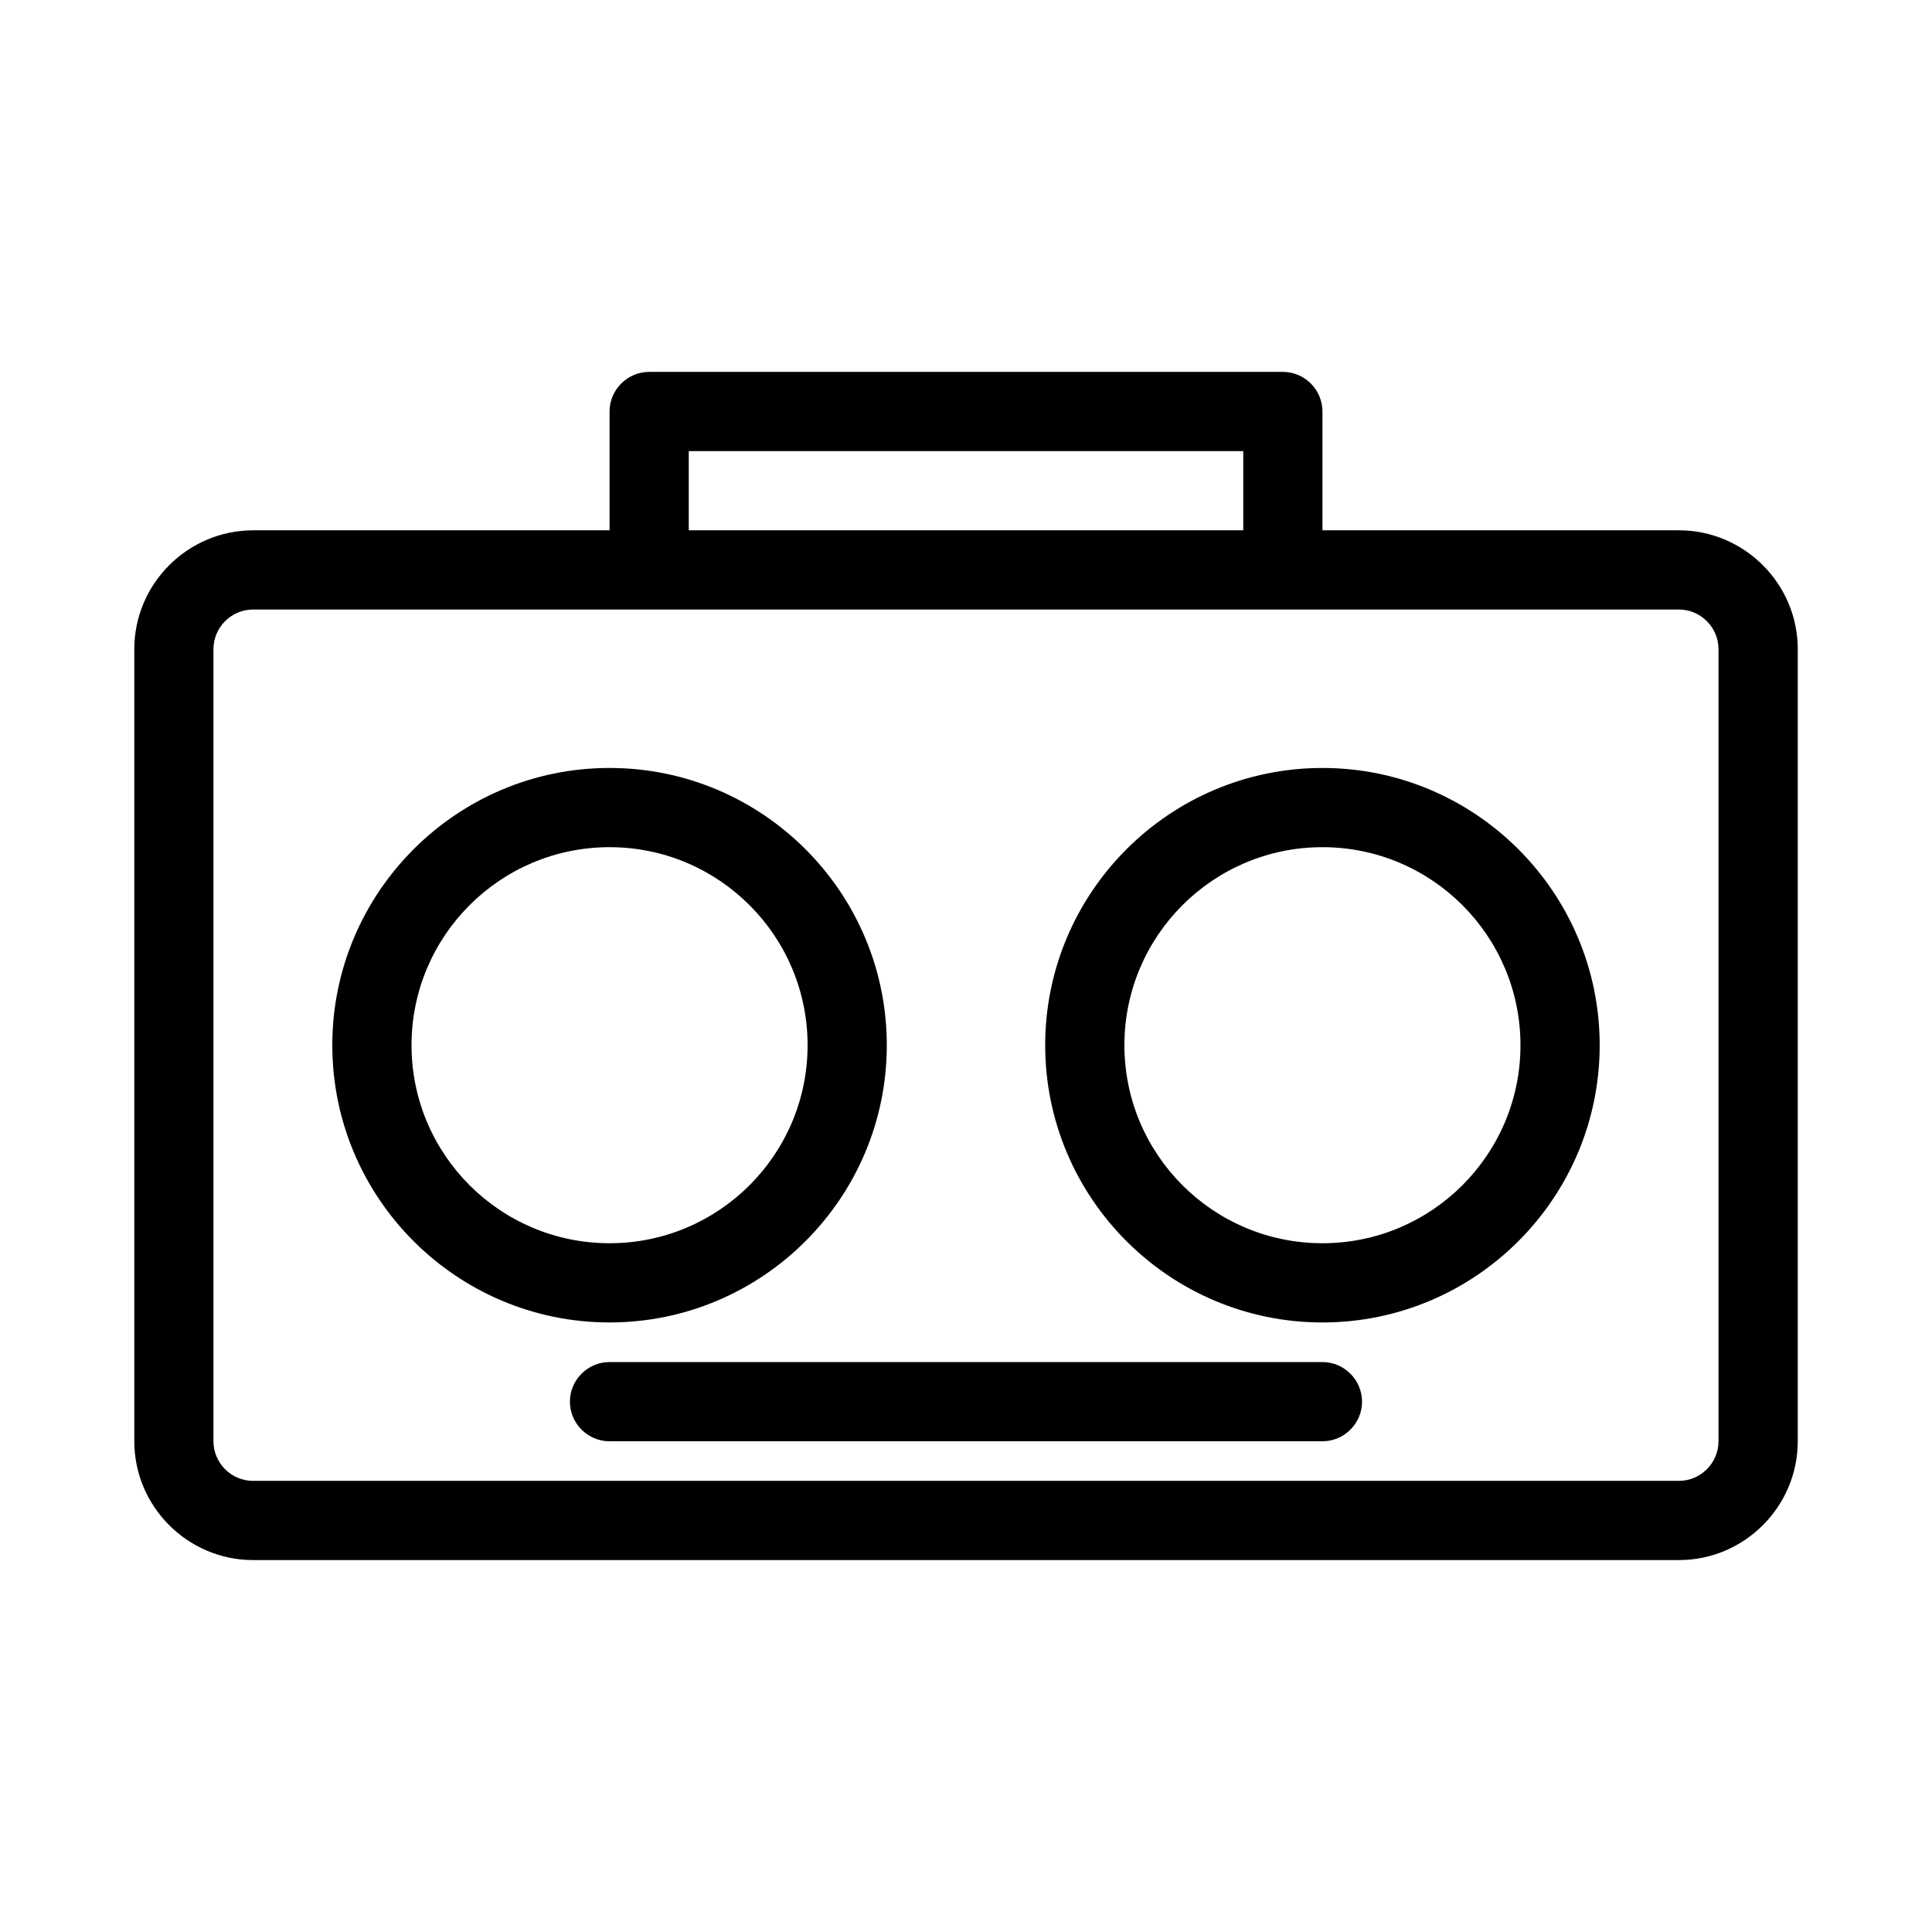
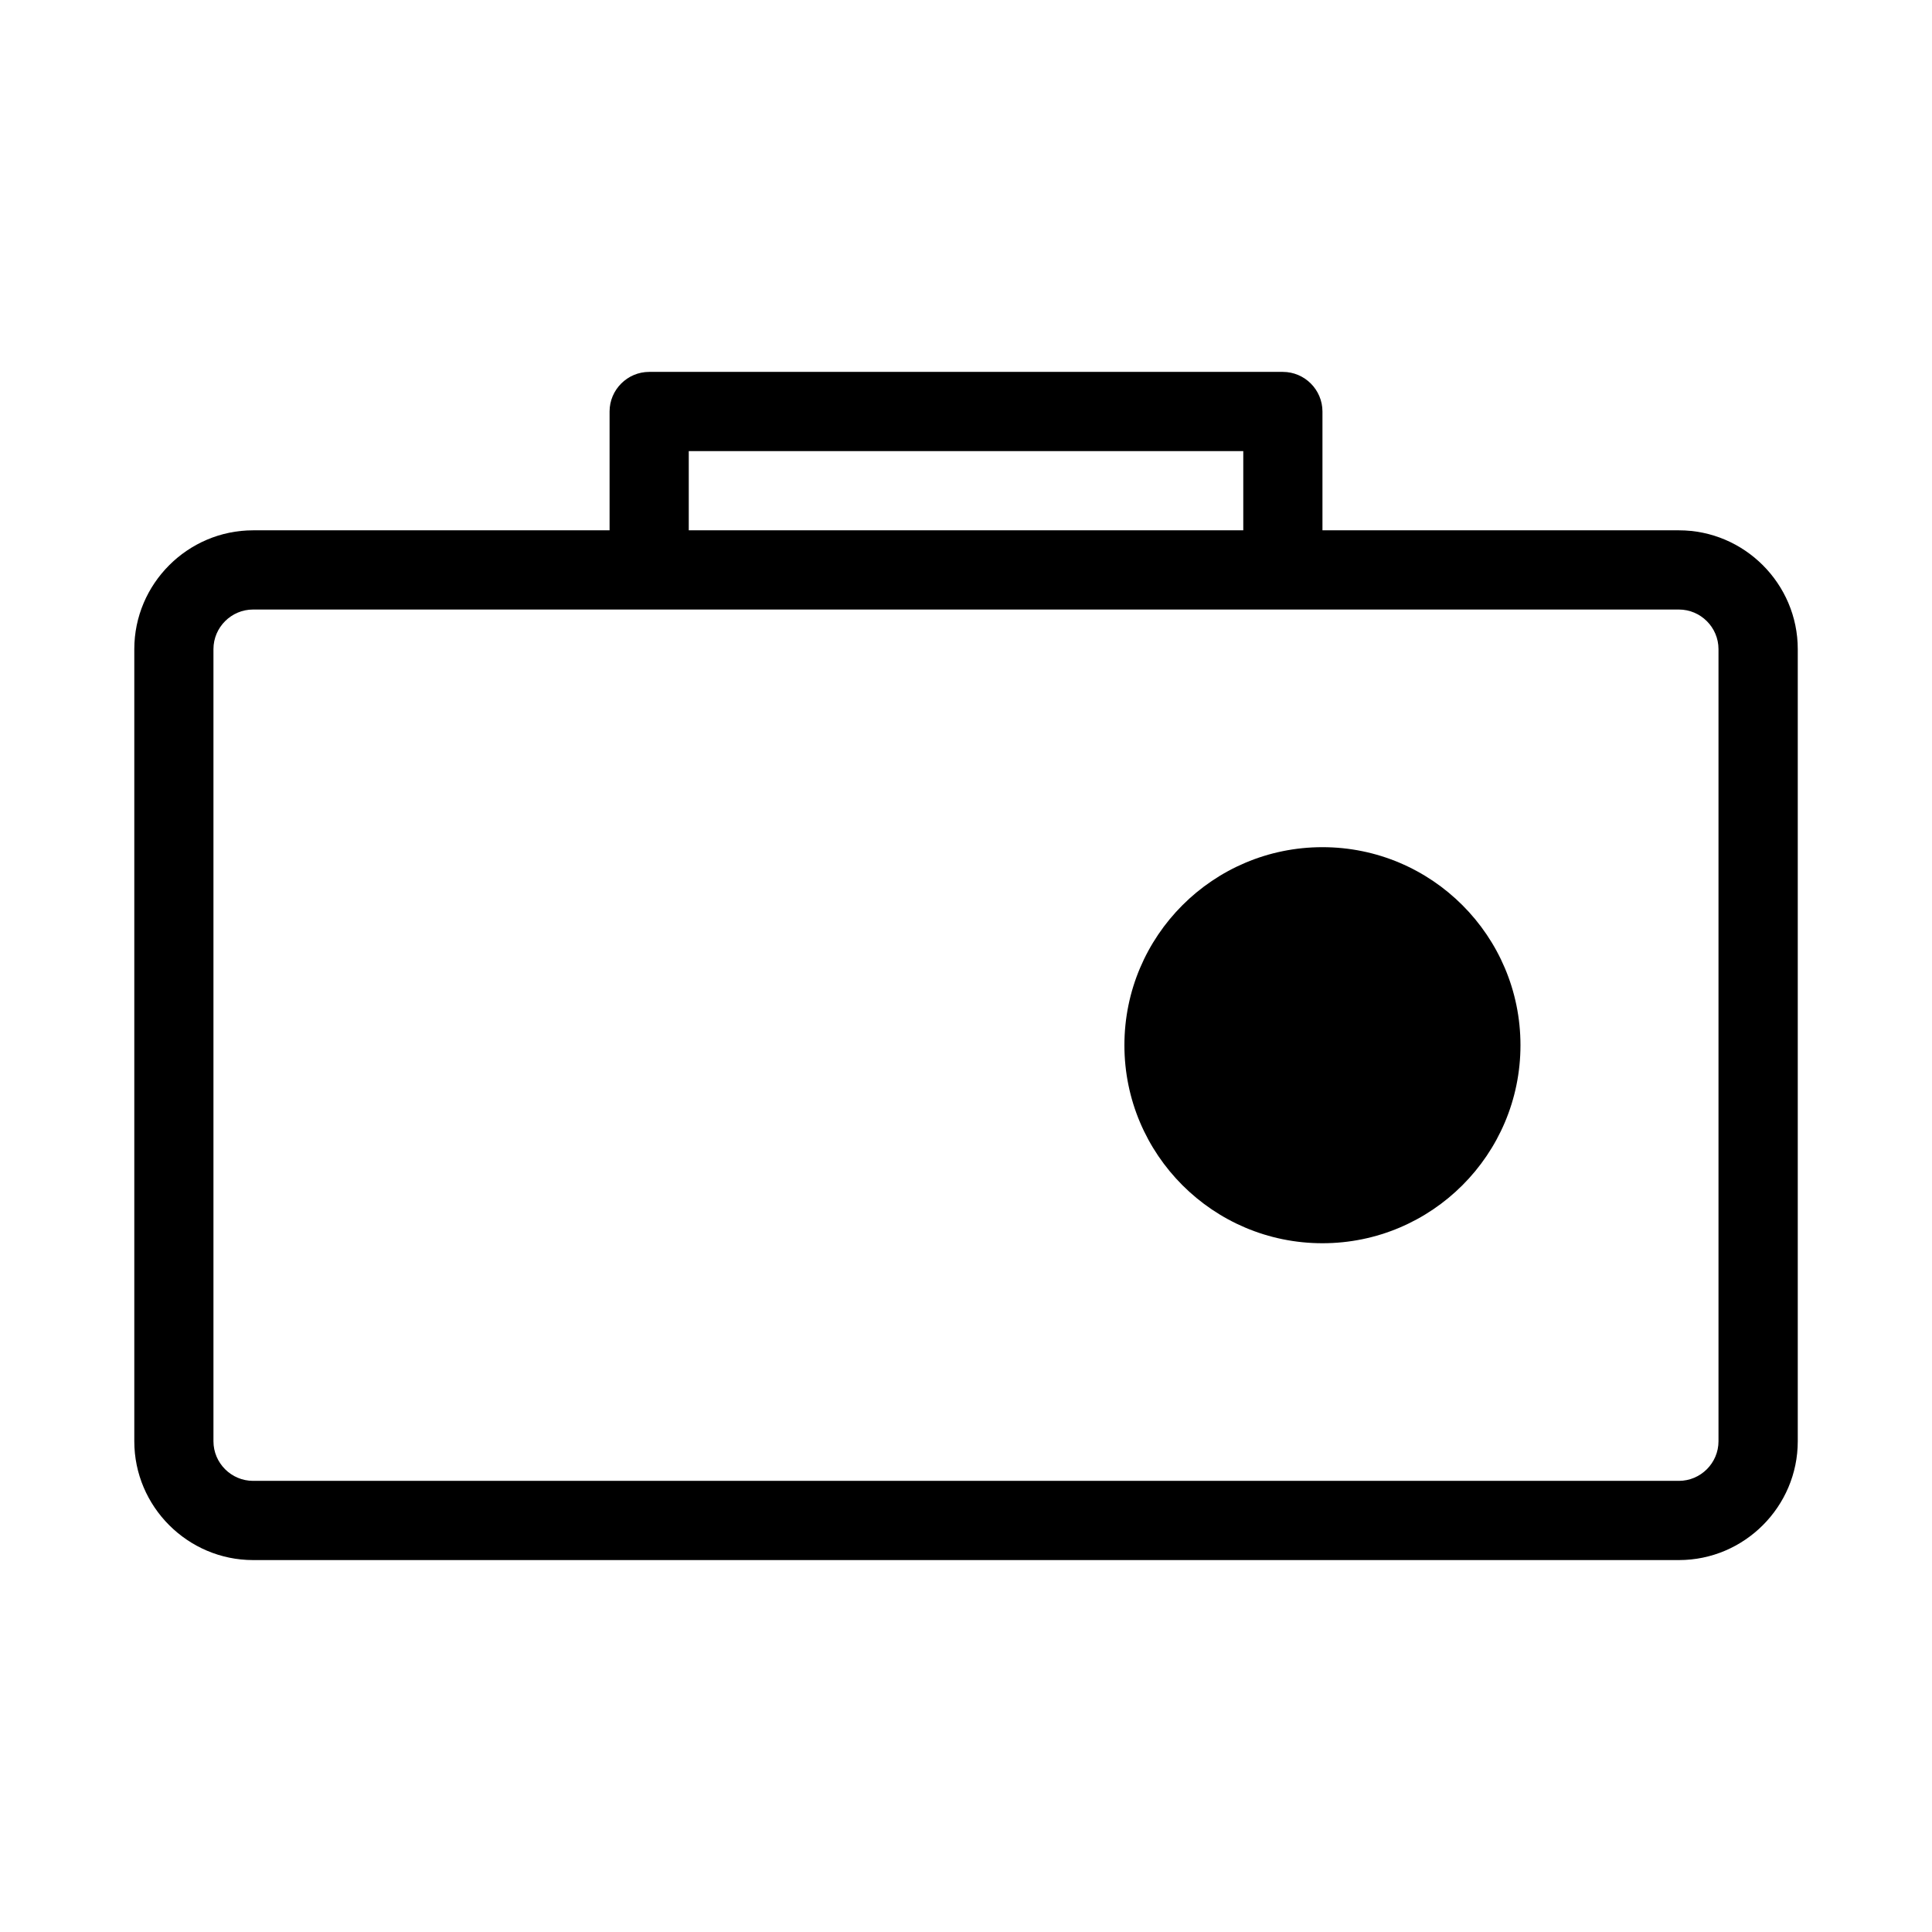
<svg xmlns="http://www.w3.org/2000/svg" fill="#000000" width="800px" height="800px" version="1.1" viewBox="144 144 512 512">
  <g>
    <path d="m588.93 284.54h-94.465v-31.488c0-5.773-4.723-10.496-10.496-10.496h-167.93c-5.773 0-10.496 4.723-10.496 10.496v31.488h-94.465c-17.32 0-31.488 14.168-31.488 31.488v209.92c0 17.32 14.168 31.488 31.488 31.488h377.86c17.32 0 31.488-14.168 31.488-31.488v-209.92c0-17.32-14.168-31.488-31.488-31.488zm-262.4-20.992h146.95v20.992h-146.95zm272.89 262.4c0 5.773-4.723 10.496-10.496 10.496h-377.86c-5.773 0-10.496-4.723-10.496-10.496v-209.92c0-5.773 4.723-10.496 10.496-10.496h377.86c5.773 0 10.496 4.723 10.496 10.496z" />
-     <path d="m379.01 420.99c0-40.516-32.957-73.473-73.473-73.473s-73.473 32.957-73.473 73.473c0 40.516 32.957 73.473 73.473 73.473 40.516-0.004 73.473-32.961 73.473-73.473zm-125.95 0c0-28.969 23.512-52.48 52.48-52.48s52.48 23.512 52.48 52.48-23.512 52.48-52.48 52.48-52.48-23.512-52.48-52.48z" />
-     <path d="m494.46 347.52c-40.516 0-73.473 32.957-73.473 73.473 0 40.516 32.957 73.473 73.473 73.473 40.516 0 73.473-32.957 73.473-73.473 0-40.516-32.957-73.473-73.473-73.473zm0 125.95c-28.969 0-52.48-23.512-52.48-52.48s23.512-52.48 52.48-52.48 52.48 23.512 52.48 52.48-23.508 52.48-52.48 52.48z" />
-     <path d="m494.46 504.96h-188.93c-5.773 0-10.496 4.723-10.496 10.496s4.723 10.496 10.496 10.496h188.93c5.773 0 10.496-4.723 10.496-10.496-0.004-5.769-4.727-10.496-10.5-10.496z" />
+     <path d="m494.46 347.52zm0 125.95c-28.969 0-52.48-23.512-52.48-52.48s23.512-52.48 52.48-52.48 52.48 23.512 52.48 52.48-23.508 52.48-52.48 52.48z" />
  </g>
</svg>